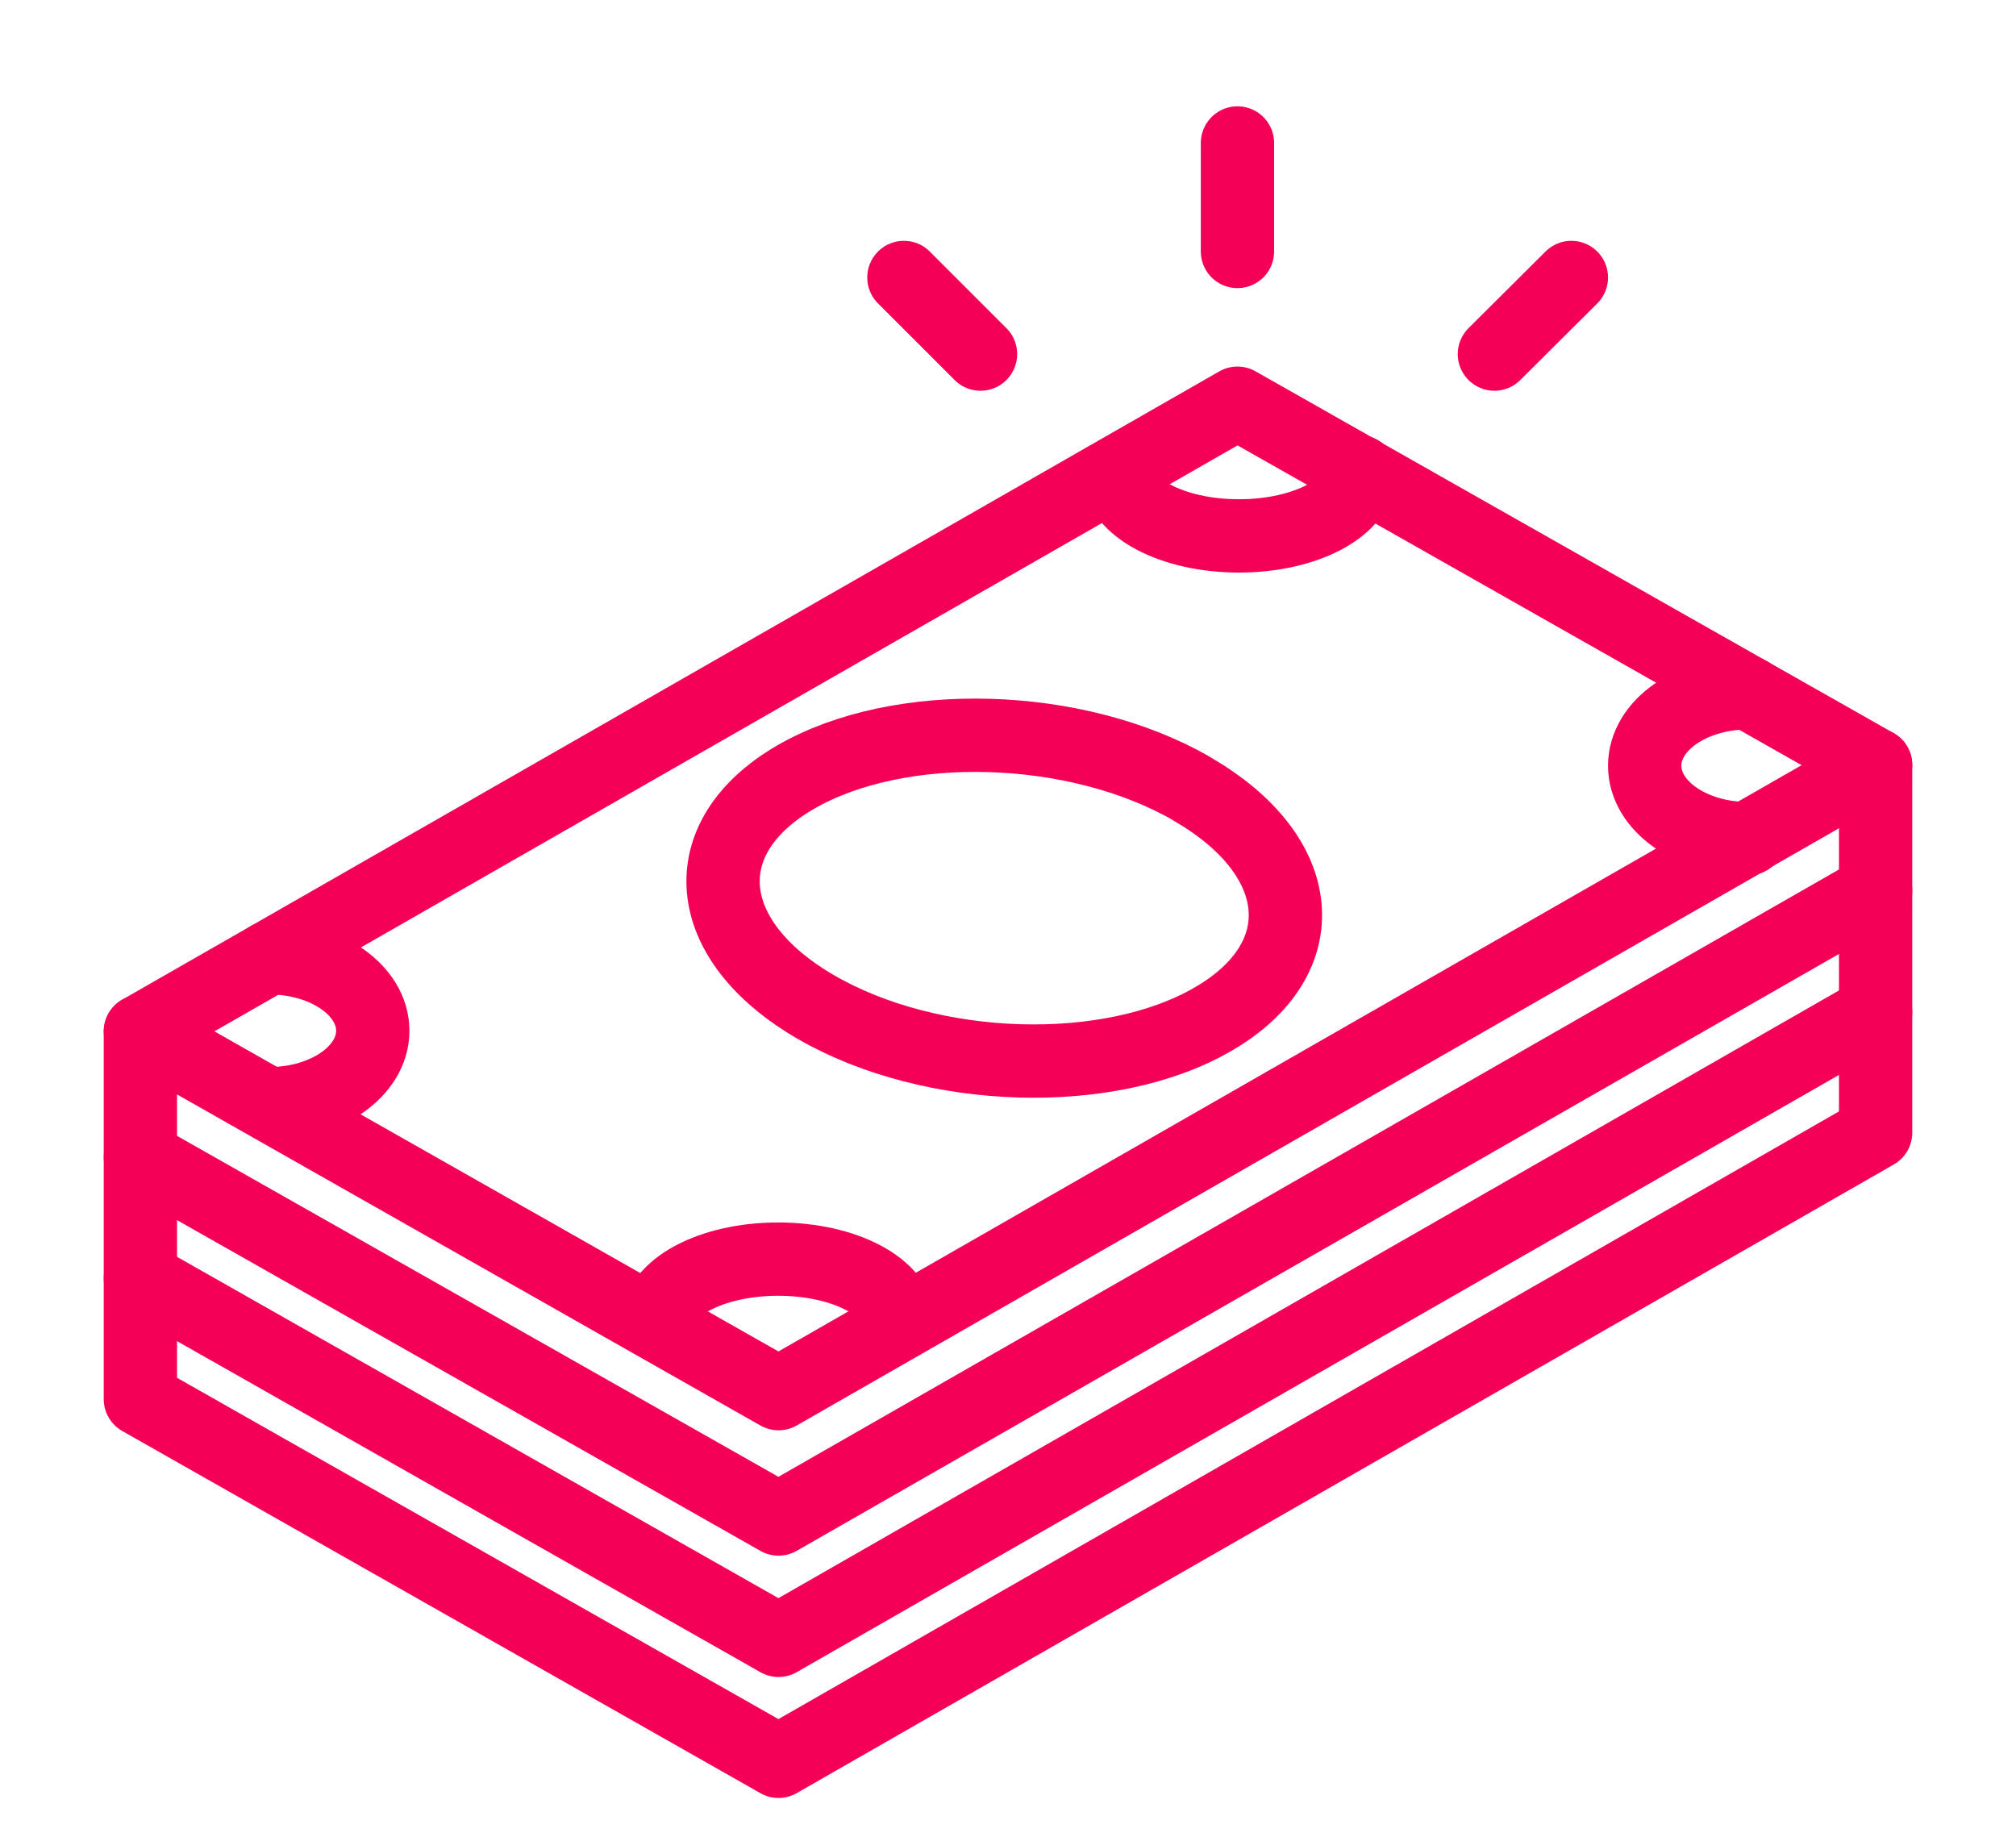
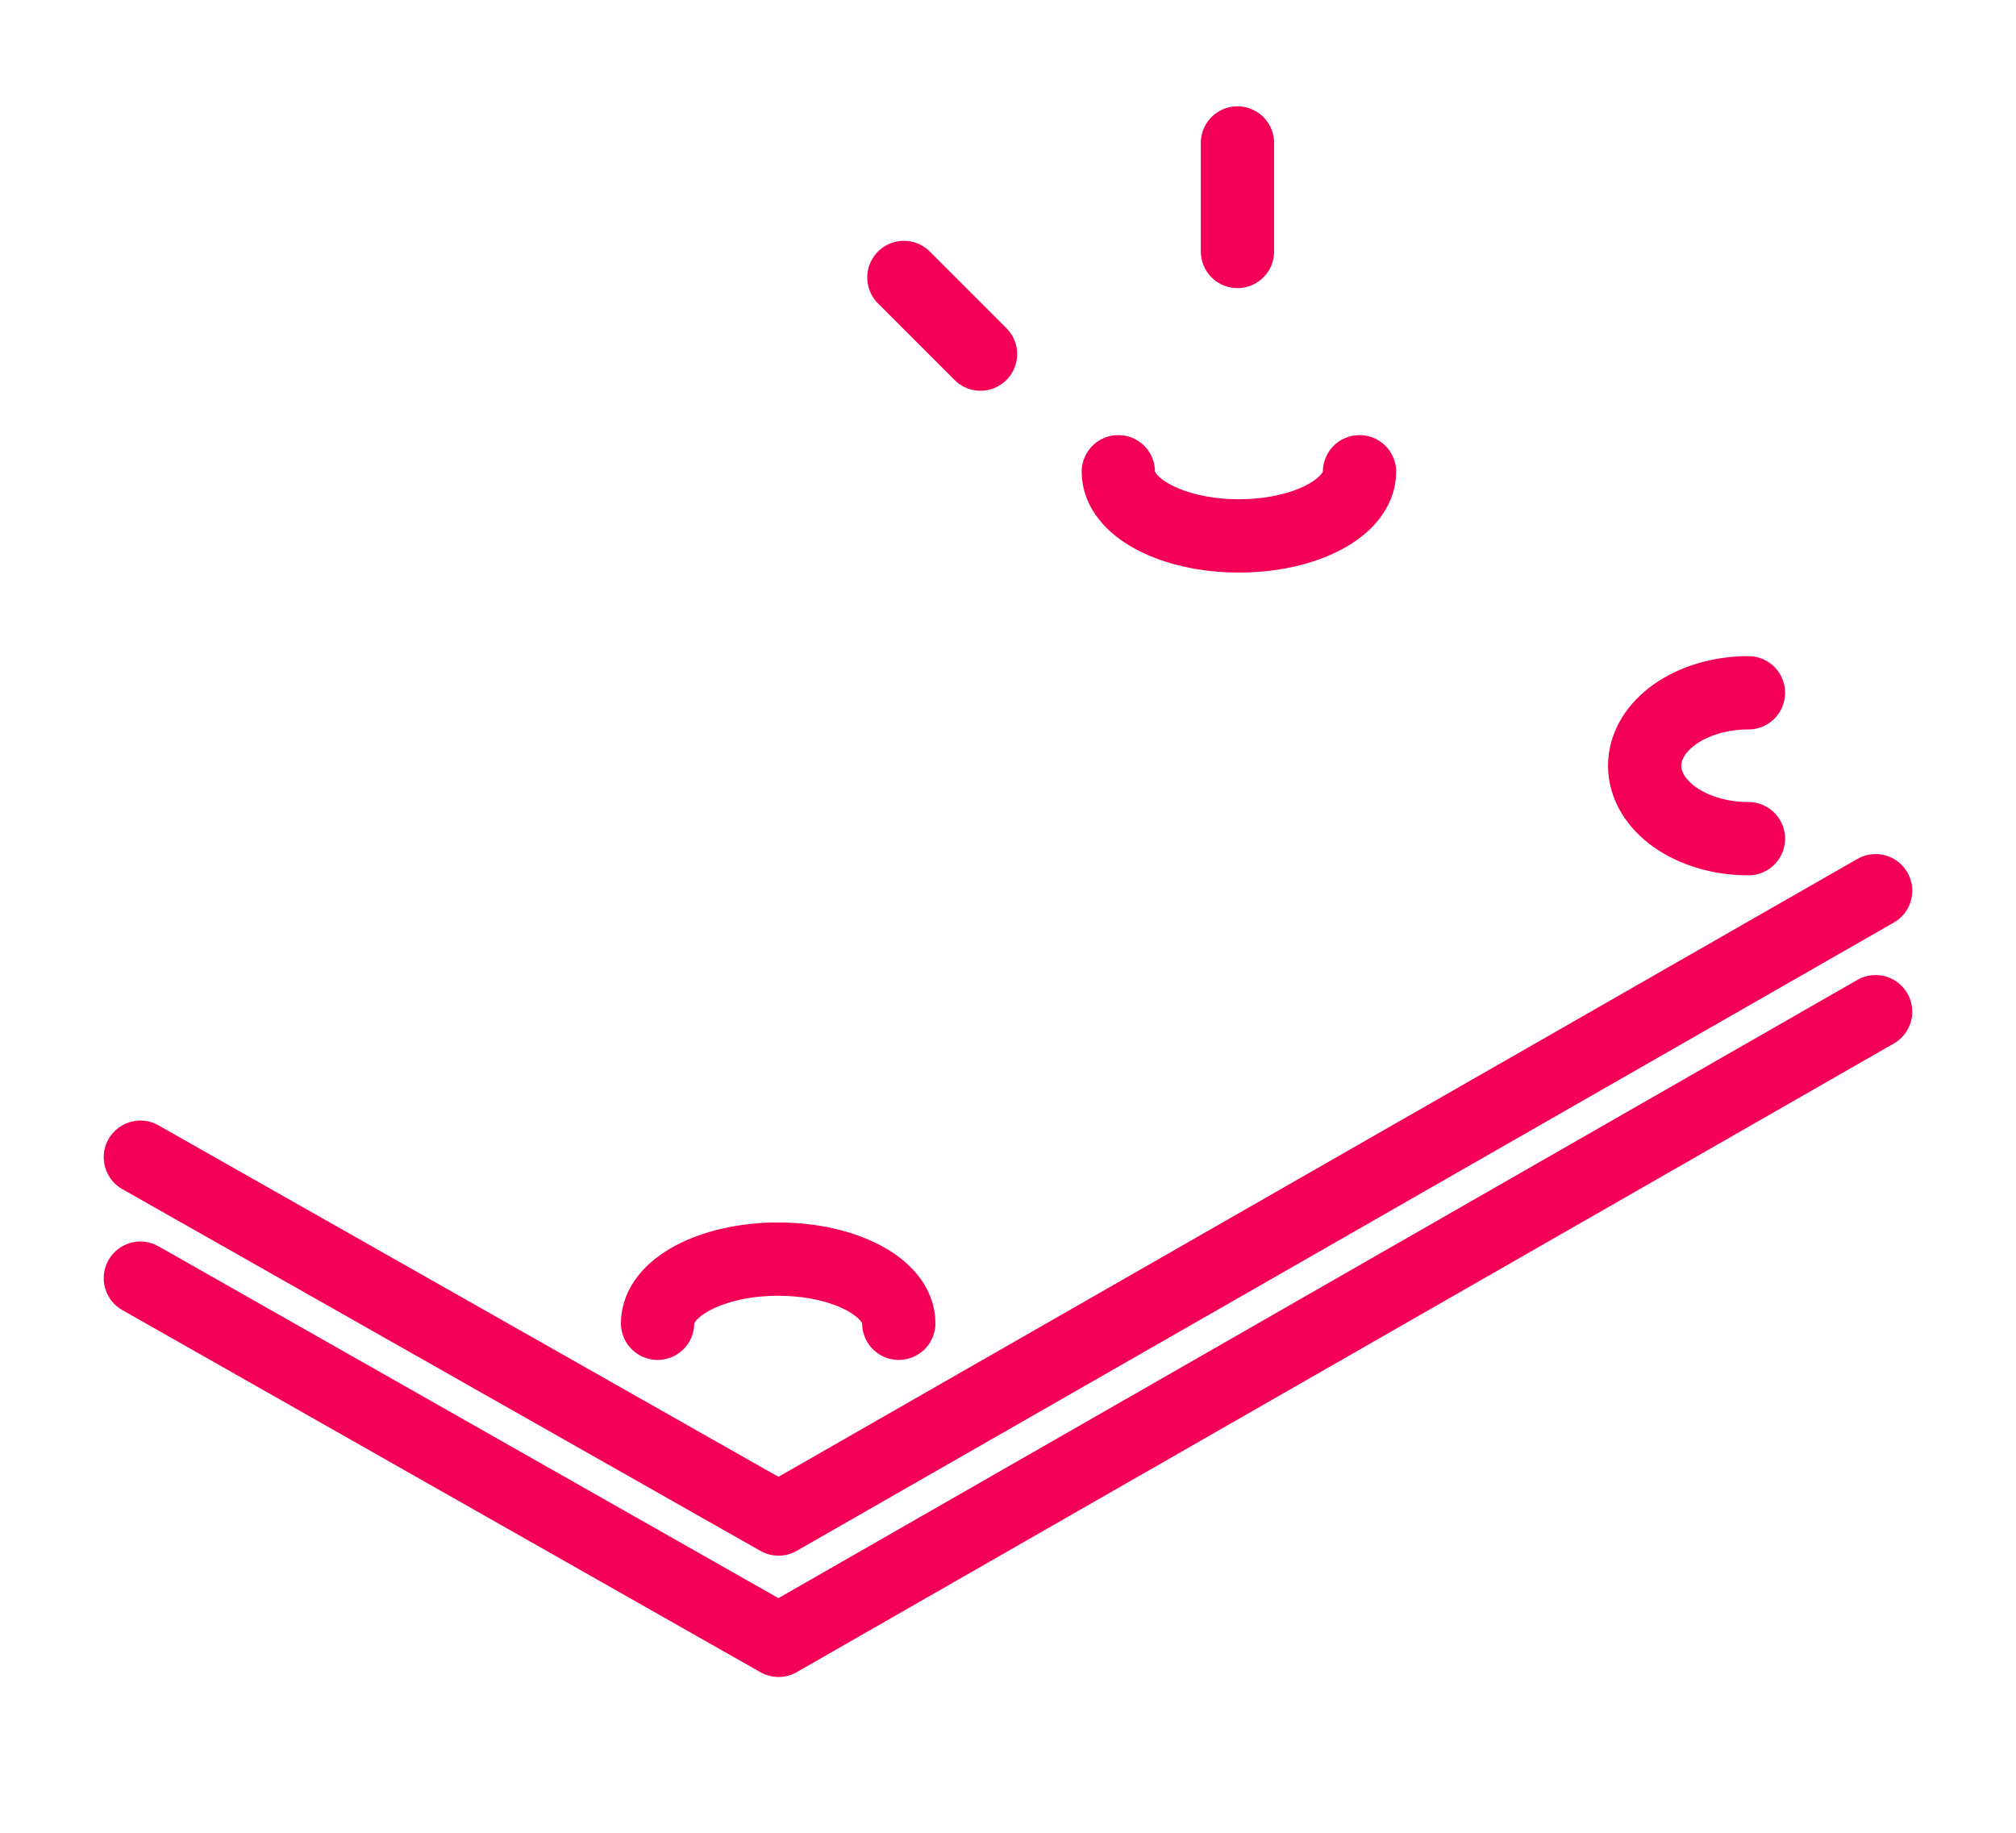
<svg xmlns="http://www.w3.org/2000/svg" id="Layer_1" viewBox="0 0 55 50">
  <defs>
    <style>.cls-1{fill:none;stroke:#f50057;stroke-linecap:round;stroke-linejoin:round;stroke-width:2px;}</style>
  </defs>
-   <path class="cls-1" d="M32.53,21.53c3.15,1.82,3.4,4.63,.57,6.27-2.83,1.65-7.68,1.5-10.83-.32-3.15-1.82-3.41-4.62-.58-6.27,2.83-1.65,7.68-1.51,10.83,.31Z" />
  <line class="cls-1" x1="33.76" y1="3.9" x2="33.76" y2="6.86" />
  <line class="cls-1" x1="24.66" y1="7.57" x2="26.75" y2="9.66" />
-   <line class="cls-1" x1="42.87" y1="7.57" x2="40.77" y2="9.66" />
-   <polygon class="cls-1" points="51.17 20.87 21.24 38.02 3.83 28.14 33.76 11 51.17 20.87" />
  <polyline class="cls-1" points="51.17 24.3 21.24 41.44 3.83 31.57" />
  <polyline class="cls-1" points="51.17 27.6 21.24 44.75 3.83 34.87" />
-   <polyline class="cls-1" points="3.83 28.14 3.83 38.17 21.24 48.05 51.17 30.9 51.17 20.87" />
-   <path class="cls-1" d="M7.34,26.13c1.56,0,2.83,.89,2.83,1.99s-1.27,1.99-2.83,1.99" />
  <path class="cls-1" d="M47.7,18.9c-1.56,0-2.83,.89-2.83,1.99s1.27,1.99,2.83,1.99" />
  <path class="cls-1" d="M17.94,36.1c0-.97,1.47-1.75,3.29-1.75s3.29,.78,3.29,1.75" />
  <path class="cls-1" d="M30.51,12.87c0,.97,1.47,1.75,3.29,1.75s3.29-.78,3.29-1.75" />
</svg>